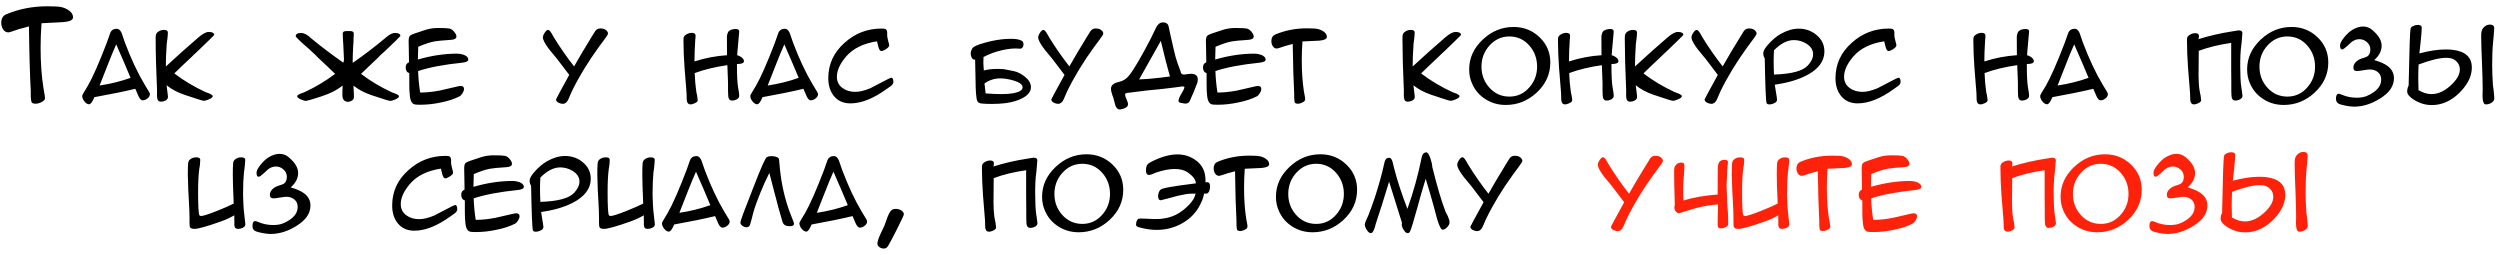
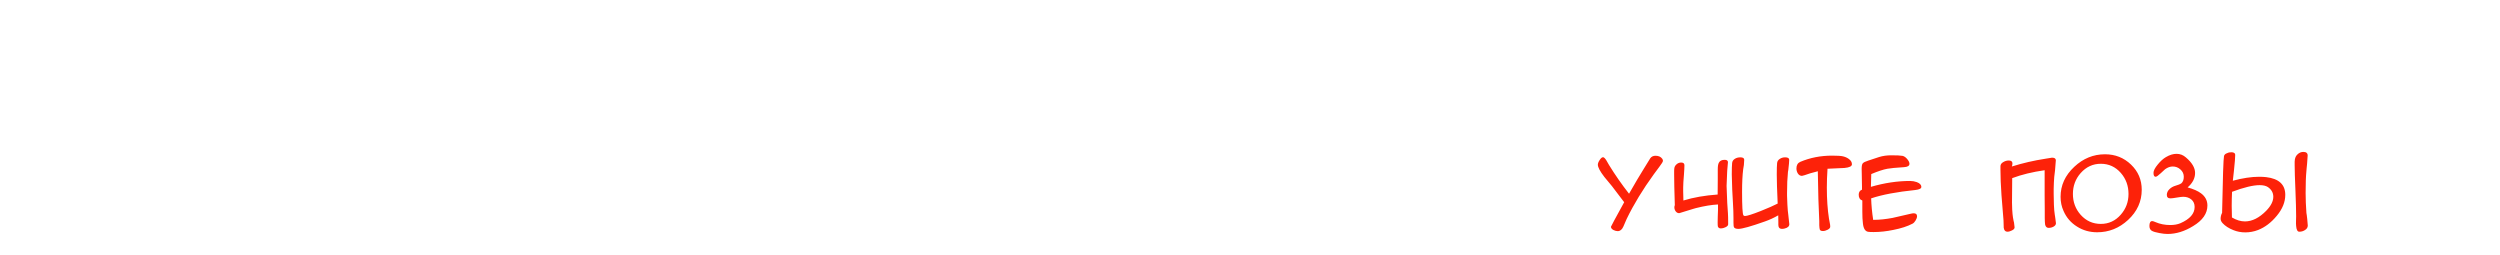
<svg xmlns="http://www.w3.org/2000/svg" width="216" height="22" viewBox="0 0 216 22" fill="none">
-   <path d="M3.586 2.008C3.534 2.75 3.508 3.453 3.508 4.117C3.508 5.413 3.589 6.568 3.752 7.584C3.785 7.74 3.824 7.968 3.869 8.268C3.882 8.372 3.889 8.443 3.889 8.482C3.889 8.606 3.788 8.72 3.586 8.824C3.41 8.915 3.234 8.961 3.059 8.961C2.857 8.961 2.74 8.896 2.707 8.766C2.681 8.655 2.665 8.502 2.658 8.307C2.658 8.001 2.658 7.848 2.658 7.848C2.58 6.454 2.528 4.583 2.502 2.232C2.587 2.232 2.574 2.252 2.463 2.291C2.398 2.311 2.258 2.35 2.043 2.408C1.835 2.46 1.708 2.493 1.662 2.506C1.109 2.701 0.796 2.799 0.725 2.799C0.529 2.799 0.373 2.704 0.256 2.516C0.158 2.353 0.109 2.167 0.109 1.959C0.109 1.601 0.253 1.36 0.539 1.236C1.633 0.774 2.818 0.543 4.094 0.543C4.686 0.543 5.087 0.566 5.295 0.611C5.549 0.67 5.77 0.768 5.959 0.904C6.193 1.074 6.311 1.272 6.311 1.5C6.311 1.728 6.031 1.865 5.471 1.91C5.048 1.93 4.419 1.962 3.586 2.008ZM12.951 8.141C12.951 8.271 12.883 8.391 12.746 8.502C12.609 8.613 12.469 8.668 12.326 8.668C12.196 8.668 12.075 8.548 11.965 8.307C11.906 8.157 11.815 7.945 11.691 7.672C10.747 7.9 9.569 8.141 8.156 8.395C7.987 8.805 7.834 9.01 7.697 9.01C7.561 9.01 7.427 8.928 7.297 8.766C7.167 8.603 7.102 8.447 7.102 8.297C7.102 8.232 7.167 8.098 7.297 7.896C7.362 7.792 7.456 7.636 7.58 7.428C8.003 6.699 8.55 5.458 9.221 3.707C9.312 3.46 9.41 3.183 9.514 2.877C9.605 2.617 9.8 2.486 10.1 2.486C10.262 2.486 10.399 2.61 10.51 2.857C10.568 3.04 10.663 3.313 10.793 3.678C11.327 5.09 11.89 6.292 12.482 7.281C12.58 7.431 12.72 7.662 12.902 7.975C12.935 8.046 12.951 8.102 12.951 8.141ZM11.281 6.725C10.936 5.891 10.523 4.928 10.041 3.834C9.813 4.342 9.569 4.931 9.309 5.602L8.605 7.389C9.556 7.245 10.448 7.024 11.281 6.725ZM18.508 3.023C18.508 3.023 18.348 3.183 18.029 3.502C17.788 3.743 17.489 4.033 17.131 4.371C16.981 4.508 16.854 4.625 16.75 4.723L16.555 4.918L15.754 5.67C15.5 5.911 15.269 6.135 15.06 6.344C15.881 6.969 16.779 7.506 17.756 7.955C17.847 7.988 17.977 8.036 18.146 8.102C18.303 8.186 18.381 8.251 18.381 8.297C18.381 8.395 18.273 8.489 18.059 8.58C17.876 8.665 17.72 8.707 17.59 8.707C17.505 8.707 16.945 8.531 15.91 8.18C15.331 7.984 14.826 7.714 14.396 7.369C14.396 7.402 14.403 7.464 14.416 7.555L14.455 7.848C14.494 8.128 14.514 8.3 14.514 8.365C14.514 8.502 14.442 8.609 14.299 8.688C14.175 8.753 14.042 8.785 13.898 8.785C13.71 8.785 13.602 8.668 13.576 8.434C13.563 8.329 13.56 8.219 13.566 8.102C13.566 7.939 13.566 7.828 13.566 7.77L13.479 5.367C13.459 4.645 13.449 4.003 13.449 3.443V3.229C13.449 3.176 13.453 3.128 13.459 3.082C13.472 2.926 13.557 2.802 13.713 2.711C13.85 2.626 14.003 2.584 14.172 2.584C14.393 2.584 14.504 2.659 14.504 2.809C14.504 2.854 14.501 2.926 14.494 3.023L14.465 3.346C14.445 3.443 14.426 3.59 14.406 3.785C14.354 4.54 14.328 5.182 14.328 5.709V5.719L14.348 5.729C15.272 4.869 16.21 4.033 17.16 3.219C17.518 2.913 17.808 2.76 18.029 2.76C18.348 2.76 18.508 2.848 18.508 3.023ZM34.592 3.111C34.592 3.118 34.439 3.274 34.133 3.58C33.742 3.958 33.443 4.244 33.234 4.439C33.085 4.57 32.958 4.684 32.853 4.781L32.668 4.977L31.887 5.719C31.633 5.953 31.402 6.174 31.193 6.383C31.994 6.995 32.883 7.525 33.859 7.975C33.944 8.001 34.071 8.049 34.24 8.121C34.397 8.199 34.475 8.261 34.475 8.307C34.475 8.398 34.37 8.492 34.162 8.59C33.98 8.674 33.827 8.717 33.703 8.717C33.612 8.717 33.055 8.544 32.033 8.199C31.467 8.004 30.969 7.737 30.539 7.398C30.539 7.49 30.546 7.62 30.559 7.789C30.565 7.978 30.572 8.108 30.578 8.18C30.578 8.277 30.578 8.346 30.578 8.385C30.578 8.613 30.406 8.753 30.061 8.805C29.826 8.779 29.683 8.681 29.631 8.512C29.598 8.434 29.582 8.339 29.582 8.229V7.896C29.582 7.844 29.585 7.763 29.592 7.652C29.598 7.535 29.602 7.447 29.602 7.389C29.263 7.669 28.84 7.913 28.332 8.121C28.013 8.251 27.547 8.408 26.936 8.59C26.649 8.674 26.49 8.717 26.457 8.717C26.333 8.717 26.18 8.674 25.998 8.59C25.79 8.505 25.682 8.411 25.676 8.307C25.669 8.261 25.747 8.196 25.91 8.111C25.995 8.072 26.119 8.027 26.281 7.975C27.199 7.558 28.091 7.027 28.957 6.383C28.742 6.174 28.511 5.953 28.264 5.719L27.473 4.977C27.408 4.892 27.147 4.641 26.691 4.225C26.483 4.036 26.275 3.854 26.066 3.678C25.721 3.359 25.549 3.173 25.549 3.121C25.555 2.939 25.708 2.848 26.008 2.848C26.281 2.848 26.571 3.001 26.877 3.307C27.73 4.01 28.654 4.71 29.65 5.406H29.66L29.67 5.387C29.696 5.341 29.712 5.257 29.719 5.133C29.719 4.983 29.709 4.765 29.689 4.479C29.67 4.192 29.66 3.98 29.66 3.844C29.654 3.818 29.644 3.671 29.631 3.404C29.618 3.196 29.611 3.027 29.611 2.896C29.611 2.753 29.722 2.682 29.943 2.682H30.236C30.458 2.682 30.568 2.753 30.568 2.896C30.568 3.001 30.562 3.134 30.549 3.297C30.542 3.505 30.539 3.639 30.539 3.697C30.533 3.782 30.526 3.837 30.52 3.863C30.487 4.501 30.471 5.012 30.471 5.396L30.48 5.406L30.5 5.416C31.548 4.68 32.469 3.977 33.264 3.307C33.453 3.144 33.586 3.043 33.664 3.004C33.82 2.9 33.977 2.848 34.133 2.848C34.439 2.848 34.592 2.936 34.592 3.111ZM36.125 6.139C36.145 6.744 36.203 7.363 36.301 7.994H36.369C36.838 7.994 37.372 7.939 37.971 7.828C38.244 7.77 38.768 7.649 39.543 7.467C39.654 7.441 39.738 7.428 39.797 7.428C39.992 7.428 40.09 7.512 40.09 7.682C40.09 7.792 40.047 7.916 39.963 8.053C39.885 8.183 39.797 8.274 39.699 8.326C39.263 8.554 38.713 8.733 38.049 8.863C37.456 8.987 36.887 9.049 36.34 9.049C36.105 9.049 35.953 9.042 35.881 9.029C35.614 8.997 35.458 8.749 35.412 8.287C35.38 8.027 35.363 7.698 35.363 7.301C35.363 6.975 35.363 6.65 35.363 6.324C35.155 6.253 35.051 6.087 35.051 5.826C35.051 5.605 35.145 5.458 35.334 5.387C35.334 5.361 35.334 5.276 35.334 5.133L35.324 4.576C35.318 4.368 35.315 4.169 35.315 3.98L35.305 3.59C35.305 3.342 35.337 3.183 35.402 3.111C35.467 3.033 35.624 2.955 35.871 2.877L36.818 2.564C37.137 2.467 37.486 2.418 37.863 2.418C38.352 2.418 38.677 2.434 38.84 2.467C38.977 2.499 39.107 2.587 39.23 2.73C39.367 2.893 39.435 3.033 39.435 3.15C39.435 3.326 39.279 3.424 38.967 3.443C38.244 3.489 37.766 3.535 37.531 3.58C37.173 3.645 36.708 3.798 36.135 4.039C36.115 4.482 36.105 4.85 36.105 5.143C37.271 4.804 38.4 4.635 39.494 4.635C39.683 4.635 39.872 4.667 40.06 4.732C40.328 4.83 40.461 4.97 40.461 5.152C40.461 5.289 40.288 5.377 39.943 5.416C38.348 5.579 37.075 5.82 36.125 6.139ZM48.625 8.971C48.508 8.971 48.384 8.938 48.254 8.873C48.111 8.795 48.039 8.701 48.039 8.59C48.039 8.564 48.42 7.857 49.182 6.471C48.954 6.165 48.602 5.702 48.127 5.084C47.977 4.908 47.759 4.645 47.473 4.293C47.095 3.805 46.906 3.45 46.906 3.229C46.906 3.118 46.958 2.984 47.062 2.828C47.167 2.665 47.264 2.584 47.355 2.584C47.434 2.584 47.531 2.678 47.648 2.867C47.72 2.997 47.795 3.128 47.873 3.258C48.407 4.124 48.983 4.951 49.602 5.738C50.129 4.814 50.559 4.088 50.891 3.561C51.001 3.365 51.184 3.069 51.438 2.672C51.542 2.529 51.691 2.457 51.887 2.457C52.154 2.457 52.349 2.545 52.473 2.721C52.512 2.779 52.531 2.838 52.531 2.896C52.531 2.968 52.427 3.141 52.219 3.414C52.108 3.557 51.949 3.772 51.74 4.059C50.79 5.367 50.008 6.653 49.397 7.916C49.338 8.059 49.243 8.277 49.113 8.57C48.996 8.837 48.833 8.971 48.625 8.971ZM63.869 8.277C63.869 8.401 63.801 8.502 63.664 8.58C63.534 8.652 63.394 8.688 63.244 8.688C63.023 8.688 62.912 8.515 62.912 8.17C62.912 8.098 62.909 7.988 62.902 7.838C62.902 7.688 62.902 7.577 62.902 7.506V7.154C62.902 7.109 62.883 6.601 62.844 5.631C61.783 5.781 60.842 6.008 60.022 6.314C60.047 6.939 60.09 7.438 60.148 7.809L60.158 7.896C60.158 7.91 60.168 7.965 60.188 8.062C60.214 8.16 60.227 8.215 60.227 8.229C60.266 8.482 60.285 8.622 60.285 8.648C60.285 8.753 60.204 8.84 60.041 8.912C59.904 8.984 59.774 9.02 59.65 9.02C59.475 9.02 59.37 8.902 59.338 8.668C59.338 8.525 59.331 8.31 59.318 8.023C59.279 7.535 59.221 6.803 59.143 5.826C59.084 4.98 59.055 4.251 59.055 3.639V3.346C59.055 3.196 59.136 3.072 59.299 2.975C59.455 2.883 59.611 2.838 59.768 2.838C59.989 2.838 60.1 2.923 60.1 3.092C60.1 3.124 60.096 3.173 60.09 3.238L60.07 3.443C60.025 4.153 60.002 4.775 60.002 5.309C60.926 5.009 61.864 4.83 62.815 4.771L62.805 3.15C62.831 2.929 62.889 2.773 62.98 2.682C63.13 2.564 63.325 2.506 63.566 2.506C63.768 2.506 63.869 2.577 63.869 2.721C63.869 2.792 63.843 3.089 63.791 3.609L63.732 4.244C63.713 4.452 63.7 4.628 63.693 4.771C63.817 4.798 63.941 4.856 64.064 4.947C64.208 5.058 64.279 5.169 64.279 5.279C64.279 5.449 64.078 5.533 63.674 5.533V5.748C63.674 6.549 63.706 7.154 63.772 7.564C63.791 7.643 63.81 7.75 63.83 7.887L63.859 8.121C63.866 8.199 63.869 8.251 63.869 8.277ZM70.676 8.141C70.676 8.271 70.607 8.391 70.471 8.502C70.334 8.613 70.194 8.668 70.051 8.668C69.921 8.668 69.8 8.548 69.689 8.307C69.631 8.157 69.54 7.945 69.416 7.672C68.472 7.9 67.294 8.141 65.881 8.395C65.712 8.805 65.559 9.01 65.422 9.01C65.285 9.01 65.152 8.928 65.022 8.766C64.891 8.603 64.826 8.447 64.826 8.297C64.826 8.232 64.891 8.098 65.022 7.896C65.087 7.792 65.181 7.636 65.305 7.428C65.728 6.699 66.275 5.458 66.945 3.707C67.037 3.46 67.134 3.183 67.238 2.877C67.329 2.617 67.525 2.486 67.824 2.486C67.987 2.486 68.124 2.61 68.234 2.857C68.293 3.04 68.387 3.313 68.518 3.678C69.051 5.09 69.615 6.292 70.207 7.281C70.305 7.431 70.445 7.662 70.627 7.975C70.659 8.046 70.676 8.102 70.676 8.141ZM69.006 6.725C68.661 5.891 68.247 4.928 67.766 3.834C67.538 4.342 67.294 4.931 67.033 5.602L66.33 7.389C67.281 7.245 68.172 7.024 69.006 6.725ZM77.189 7.105C77.189 7.203 77.115 7.314 76.965 7.438C76.841 7.522 76.721 7.607 76.603 7.691C75.464 8.518 74.422 8.932 73.478 8.932C72.867 8.932 72.388 8.717 72.043 8.287C71.724 7.89 71.564 7.379 71.564 6.754C71.564 5.543 72.037 4.521 72.981 3.688C73.885 2.874 74.95 2.467 76.174 2.467C76.343 2.467 76.457 2.483 76.516 2.516C76.607 2.568 76.652 2.669 76.652 2.818V3.053C76.652 3.157 76.682 3.316 76.74 3.531C76.799 3.746 76.828 3.873 76.828 3.912C76.828 4.01 76.74 4.117 76.564 4.234C76.389 4.352 76.249 4.41 76.144 4.41C76.047 4.41 75.966 4.299 75.9 4.078C75.874 3.961 75.832 3.792 75.773 3.57C74.602 3.746 73.713 4.182 73.107 4.879C72.574 5.504 72.307 6.087 72.307 6.627C72.307 7.05 72.473 7.379 72.805 7.613C73.098 7.828 73.466 7.936 73.908 7.936C74.266 7.936 74.696 7.831 75.197 7.623C75.249 7.597 75.568 7.431 76.154 7.125C76.662 6.852 76.949 6.715 77.014 6.715C77.131 6.715 77.189 6.845 77.189 7.105ZM85.695 8.98C85.305 8.98 85.005 8.967 84.797 8.941C84.608 8.922 84.488 8.847 84.436 8.717C84.344 8.502 84.296 7.919 84.289 6.969C84.276 6.493 84.263 5.885 84.25 5.143C84.237 5.149 84.217 5.152 84.191 5.152C84.081 5.152 83.996 5.084 83.938 4.947C83.892 4.843 83.869 4.729 83.869 4.605C83.869 4.482 83.912 4.345 83.996 4.195C84.068 4.072 84.286 3.948 84.65 3.824C85.686 3.492 86.626 3.336 87.473 3.355C87.818 3.362 88.085 3.417 88.273 3.521C88.378 3.58 88.43 3.684 88.43 3.834C88.43 3.945 88.397 4.039 88.332 4.117C88.267 4.189 88.182 4.218 88.078 4.205C87.655 4.16 87.147 4.205 86.555 4.342C85.988 4.472 85.461 4.667 84.973 4.928L84.963 5.484L85.002 6.09C85.328 5.999 85.728 5.953 86.203 5.953C86.366 5.953 86.538 5.96 86.721 5.973L87.609 6.148C87.922 6.214 88.241 6.376 88.566 6.637C88.905 6.917 89.074 7.216 89.074 7.535C89.074 8.03 88.641 8.424 87.775 8.717C87.248 8.893 86.555 8.98 85.695 8.98ZM86.428 6.773C85.92 6.773 85.464 6.92 85.061 7.213C85.087 7.506 85.119 7.792 85.158 8.072C85.699 8.111 86.161 8.131 86.545 8.131C86.936 8.131 87.274 8.105 87.561 8.053C88.088 7.955 88.352 7.786 88.352 7.545C88.352 7.304 88.085 7.105 87.551 6.949C87.134 6.832 86.76 6.773 86.428 6.773ZM91.418 8.971C91.301 8.971 91.177 8.938 91.047 8.873C90.904 8.795 90.832 8.701 90.832 8.59C90.832 8.564 91.213 7.857 91.975 6.471C91.747 6.165 91.395 5.702 90.92 5.084C90.77 4.908 90.552 4.645 90.266 4.293C89.888 3.805 89.699 3.45 89.699 3.229C89.699 3.118 89.751 2.984 89.856 2.828C89.96 2.665 90.057 2.584 90.148 2.584C90.227 2.584 90.324 2.678 90.441 2.867C90.513 2.997 90.588 3.128 90.666 3.258C91.2 4.124 91.776 4.951 92.394 5.738C92.922 4.814 93.352 4.088 93.684 3.561C93.794 3.365 93.977 3.069 94.231 2.672C94.335 2.529 94.484 2.457 94.68 2.457C94.947 2.457 95.142 2.545 95.266 2.721C95.305 2.779 95.324 2.838 95.324 2.896C95.324 2.968 95.22 3.141 95.012 3.414C94.901 3.557 94.742 3.772 94.533 4.059C93.583 5.367 92.801 6.653 92.189 7.916C92.131 8.059 92.037 8.277 91.906 8.57C91.789 8.837 91.626 8.971 91.418 8.971ZM96.193 8.453C96.057 8.102 95.988 7.841 95.988 7.672C95.988 7.372 96.219 7.174 96.682 7.076C97.02 7.005 97.307 6.826 97.541 6.539C97.958 6.025 98.592 4.944 99.445 3.297C99.537 3.089 99.686 2.779 99.894 2.369C100.044 2.096 100.214 1.952 100.402 1.939C100.747 1.913 100.939 2.047 100.979 2.34C100.985 2.385 101.05 2.685 101.174 3.238L101.389 4.176C101.506 4.71 101.62 5.126 101.73 5.426C101.802 5.621 101.89 5.859 101.994 6.139C102.02 6.321 102.092 6.419 102.209 6.432C102.261 6.445 102.329 6.445 102.414 6.432C102.531 6.412 102.596 6.402 102.609 6.402L102.961 6.373C103.312 6.399 103.488 6.559 103.488 6.852C103.488 6.923 103.482 7.005 103.469 7.096C103.299 7.571 103.078 8.108 102.805 8.707C102.733 8.87 102.606 8.951 102.424 8.951C102.346 8.951 102.264 8.938 102.18 8.912C101.971 8.899 101.854 8.847 101.828 8.756C101.796 8.639 101.88 8.414 102.082 8.082C102.212 7.867 102.294 7.708 102.326 7.604C102.339 7.551 102.333 7.516 102.307 7.496C102.281 7.47 102.232 7.46 102.16 7.467C101.763 7.525 101.167 7.6 100.373 7.691C100.087 7.724 99.657 7.766 99.084 7.818C98.492 7.883 97.941 7.952 97.434 8.023C97.303 8.036 97.228 8.072 97.209 8.131C97.203 8.176 97.216 8.255 97.248 8.365C97.248 8.385 97.29 8.492 97.375 8.688C97.434 8.824 97.463 8.925 97.463 8.99C97.463 9.179 97.323 9.316 97.043 9.4C96.88 9.452 96.757 9.469 96.672 9.449C96.503 9.41 96.385 9.238 96.32 8.932C96.281 8.795 96.239 8.635 96.193 8.453ZM98.42 6.861C98.915 6.848 99.517 6.799 100.227 6.715C100.474 6.689 100.76 6.653 101.086 6.607C101.086 6.601 101.027 6.389 100.91 5.973L100.812 5.592C100.793 5.527 100.77 5.449 100.744 5.357C100.646 4.947 100.497 4.339 100.295 3.531C99.885 4.273 99.26 5.383 98.42 6.861ZM105.012 6.139C105.031 6.744 105.09 7.363 105.188 7.994H105.256C105.725 7.994 106.258 7.939 106.857 7.828C107.131 7.77 107.655 7.649 108.43 7.467C108.54 7.441 108.625 7.428 108.684 7.428C108.879 7.428 108.977 7.512 108.977 7.682C108.977 7.792 108.934 7.916 108.85 8.053C108.771 8.183 108.684 8.274 108.586 8.326C108.15 8.554 107.6 8.733 106.936 8.863C106.343 8.987 105.773 9.049 105.227 9.049C104.992 9.049 104.839 9.042 104.768 9.029C104.501 8.997 104.344 8.749 104.299 8.287C104.266 8.027 104.25 7.698 104.25 7.301C104.25 6.975 104.25 6.65 104.25 6.324C104.042 6.253 103.938 6.087 103.938 5.826C103.938 5.605 104.032 5.458 104.221 5.387C104.221 5.361 104.221 5.276 104.221 5.133L104.211 4.576C104.204 4.368 104.201 4.169 104.201 3.98L104.191 3.59C104.191 3.342 104.224 3.183 104.289 3.111C104.354 3.033 104.51 2.955 104.758 2.877L105.705 2.564C106.024 2.467 106.372 2.418 106.75 2.418C107.238 2.418 107.564 2.434 107.727 2.467C107.863 2.499 107.993 2.587 108.117 2.73C108.254 2.893 108.322 3.033 108.322 3.15C108.322 3.326 108.166 3.424 107.854 3.443C107.131 3.489 106.652 3.535 106.418 3.58C106.06 3.645 105.594 3.798 105.021 4.039C105.002 4.482 104.992 4.85 104.992 5.143C106.158 4.804 107.287 4.635 108.381 4.635C108.57 4.635 108.758 4.667 108.947 4.732C109.214 4.83 109.348 4.97 109.348 5.152C109.348 5.289 109.175 5.377 108.83 5.416C107.235 5.579 105.962 5.82 105.012 6.139ZM112.531 3.58C112.492 4.16 112.473 4.703 112.473 5.211C112.473 6.214 112.535 7.109 112.658 7.896C112.684 8.02 112.717 8.196 112.756 8.424C112.762 8.502 112.766 8.557 112.766 8.59C112.766 8.688 112.688 8.775 112.531 8.854C112.395 8.925 112.261 8.961 112.131 8.961C111.975 8.961 111.883 8.912 111.857 8.814C111.838 8.723 111.825 8.603 111.818 8.453C111.818 8.219 111.818 8.102 111.818 8.102C111.76 7.021 111.717 5.572 111.691 3.756C111.757 3.756 111.747 3.772 111.662 3.805C111.617 3.818 111.509 3.847 111.34 3.893C111.177 3.932 111.079 3.958 111.047 3.971C110.617 4.12 110.376 4.195 110.324 4.195C110.174 4.195 110.054 4.124 109.963 3.98C109.885 3.85 109.846 3.707 109.846 3.551C109.846 3.271 109.956 3.082 110.178 2.984C111.024 2.626 111.939 2.447 112.922 2.447C113.384 2.447 113.697 2.467 113.859 2.506C114.055 2.551 114.224 2.626 114.367 2.73C114.549 2.861 114.641 3.014 114.641 3.189C114.641 3.365 114.426 3.473 113.996 3.512C113.664 3.525 113.176 3.548 112.531 3.58ZM126.232 3.023C126.232 3.023 126.073 3.183 125.754 3.502C125.513 3.743 125.214 4.033 124.855 4.371C124.706 4.508 124.579 4.625 124.475 4.723L124.279 4.918L123.479 5.67C123.225 5.911 122.993 6.135 122.785 6.344C123.605 6.969 124.504 7.506 125.48 7.955C125.572 7.988 125.702 8.036 125.871 8.102C126.027 8.186 126.105 8.251 126.105 8.297C126.105 8.395 125.998 8.489 125.783 8.58C125.601 8.665 125.445 8.707 125.314 8.707C125.23 8.707 124.67 8.531 123.635 8.18C123.055 7.984 122.551 7.714 122.121 7.369C122.121 7.402 122.128 7.464 122.141 7.555L122.18 7.848C122.219 8.128 122.238 8.3 122.238 8.365C122.238 8.502 122.167 8.609 122.023 8.688C121.9 8.753 121.766 8.785 121.623 8.785C121.434 8.785 121.327 8.668 121.301 8.434C121.288 8.329 121.285 8.219 121.291 8.102C121.291 7.939 121.291 7.828 121.291 7.77L121.203 5.367C121.184 4.645 121.174 4.003 121.174 3.443V3.229C121.174 3.176 121.177 3.128 121.184 3.082C121.197 2.926 121.281 2.802 121.438 2.711C121.574 2.626 121.727 2.584 121.896 2.584C122.118 2.584 122.229 2.659 122.229 2.809C122.229 2.854 122.225 2.926 122.219 3.023L122.189 3.346C122.17 3.443 122.15 3.59 122.131 3.785C122.079 4.54 122.053 5.182 122.053 5.709V5.719L122.072 5.729C122.997 4.869 123.934 4.033 124.885 3.219C125.243 2.913 125.533 2.76 125.754 2.76C126.073 2.76 126.232 2.848 126.232 3.023ZM133.947 5.396C133.947 6.406 133.553 7.275 132.766 8.004C131.997 8.714 131.109 9.068 130.1 9.068C129.455 9.068 128.876 8.906 128.361 8.58C127.827 8.248 127.437 7.796 127.189 7.223C127.02 6.852 126.936 6.445 126.936 6.002C126.936 5.012 127.329 4.15 128.117 3.414C128.885 2.691 129.771 2.33 130.773 2.33C131.652 2.33 132.401 2.626 133.02 3.219C133.638 3.811 133.947 4.537 133.947 5.396ZM132.805 5.758C132.805 5.055 132.583 4.449 132.141 3.941C131.678 3.414 131.102 3.15 130.412 3.15C129.729 3.15 129.149 3.417 128.674 3.951C128.225 4.459 128 5.061 128 5.758C128 6.454 128.225 7.057 128.674 7.564C129.143 8.085 129.722 8.346 130.412 8.346C131.096 8.346 131.669 8.082 132.131 7.555C132.58 7.047 132.805 6.448 132.805 5.758ZM139.426 8.277C139.426 8.401 139.357 8.502 139.221 8.58C139.09 8.652 138.951 8.688 138.801 8.688C138.579 8.688 138.469 8.515 138.469 8.17C138.469 8.098 138.465 7.988 138.459 7.838C138.459 7.688 138.459 7.577 138.459 7.506V7.154C138.459 7.109 138.439 6.601 138.4 5.631C137.339 5.781 136.398 6.008 135.578 6.314C135.604 6.939 135.646 7.438 135.705 7.809L135.715 7.896C135.715 7.91 135.725 7.965 135.744 8.062C135.77 8.16 135.783 8.215 135.783 8.229C135.822 8.482 135.842 8.622 135.842 8.648C135.842 8.753 135.76 8.84 135.598 8.912C135.461 8.984 135.331 9.02 135.207 9.02C135.031 9.02 134.927 8.902 134.895 8.668C134.895 8.525 134.888 8.31 134.875 8.023C134.836 7.535 134.777 6.803 134.699 5.826C134.641 4.98 134.611 4.251 134.611 3.639V3.346C134.611 3.196 134.693 3.072 134.855 2.975C135.012 2.883 135.168 2.838 135.324 2.838C135.546 2.838 135.656 2.923 135.656 3.092C135.656 3.124 135.653 3.173 135.646 3.238L135.627 3.443C135.581 4.153 135.559 4.775 135.559 5.309C136.483 5.009 137.421 4.83 138.371 4.771L138.361 3.15C138.387 2.929 138.446 2.773 138.537 2.682C138.687 2.564 138.882 2.506 139.123 2.506C139.325 2.506 139.426 2.577 139.426 2.721C139.426 2.792 139.4 3.089 139.348 3.609L139.289 4.244C139.27 4.452 139.257 4.628 139.25 4.771C139.374 4.798 139.497 4.856 139.621 4.947C139.764 5.058 139.836 5.169 139.836 5.279C139.836 5.449 139.634 5.533 139.23 5.533V5.748C139.23 6.549 139.263 7.154 139.328 7.564C139.348 7.643 139.367 7.75 139.387 7.887L139.416 8.121C139.423 8.199 139.426 8.251 139.426 8.277ZM145.441 3.023C145.441 3.023 145.282 3.183 144.963 3.502C144.722 3.743 144.423 4.033 144.064 4.371C143.915 4.508 143.788 4.625 143.684 4.723L143.488 4.918L142.688 5.67C142.434 5.911 142.202 6.135 141.994 6.344C142.814 6.969 143.713 7.506 144.689 7.955C144.781 7.988 144.911 8.036 145.08 8.102C145.236 8.186 145.314 8.251 145.314 8.297C145.314 8.395 145.207 8.489 144.992 8.58C144.81 8.665 144.654 8.707 144.523 8.707C144.439 8.707 143.879 8.531 142.844 8.18C142.264 7.984 141.76 7.714 141.33 7.369C141.33 7.402 141.337 7.464 141.35 7.555L141.389 7.848C141.428 8.128 141.447 8.3 141.447 8.365C141.447 8.502 141.376 8.609 141.232 8.688C141.109 8.753 140.975 8.785 140.832 8.785C140.643 8.785 140.536 8.668 140.51 8.434C140.497 8.329 140.493 8.219 140.5 8.102C140.5 7.939 140.5 7.828 140.5 7.77L140.412 5.367C140.393 4.645 140.383 4.003 140.383 3.443V3.229C140.383 3.176 140.386 3.128 140.393 3.082C140.406 2.926 140.49 2.802 140.646 2.711C140.783 2.626 140.936 2.584 141.105 2.584C141.327 2.584 141.438 2.659 141.438 2.809C141.438 2.854 141.434 2.926 141.428 3.023L141.398 3.346C141.379 3.443 141.359 3.59 141.34 3.785C141.288 4.54 141.262 5.182 141.262 5.709V5.719L141.281 5.729C142.206 4.869 143.143 4.033 144.094 3.219C144.452 2.913 144.742 2.76 144.963 2.76C145.282 2.76 145.441 2.848 145.441 3.023ZM147.863 8.971C147.746 8.971 147.622 8.938 147.492 8.873C147.349 8.795 147.277 8.701 147.277 8.59C147.277 8.564 147.658 7.857 148.42 6.471C148.192 6.165 147.84 5.702 147.365 5.084C147.215 4.908 146.997 4.645 146.711 4.293C146.333 3.805 146.145 3.45 146.145 3.229C146.145 3.118 146.197 2.984 146.301 2.828C146.405 2.665 146.503 2.584 146.594 2.584C146.672 2.584 146.77 2.678 146.887 2.867C146.958 2.997 147.033 3.128 147.111 3.258C147.645 4.124 148.221 4.951 148.84 5.738C149.367 4.814 149.797 4.088 150.129 3.561C150.24 3.365 150.422 3.069 150.676 2.672C150.78 2.529 150.93 2.457 151.125 2.457C151.392 2.457 151.587 2.545 151.711 2.721C151.75 2.779 151.77 2.838 151.77 2.896C151.77 2.968 151.665 3.141 151.457 3.414C151.346 3.557 151.187 3.772 150.979 4.059C150.028 5.367 149.247 6.653 148.635 7.916C148.576 8.059 148.482 8.277 148.352 8.57C148.234 8.837 148.072 8.971 147.863 8.971ZM153.342 7.32C153.342 7.32 153.374 7.525 153.439 7.936L153.508 8.365C153.527 8.495 153.537 8.58 153.537 8.619C153.537 8.743 153.456 8.84 153.293 8.912C153.156 8.984 153.016 9.02 152.873 9.02C152.736 9.02 152.655 8.977 152.629 8.893C152.57 8.723 152.518 7.441 152.473 5.045C152.388 4.921 152.346 4.775 152.346 4.605C152.346 4.423 152.469 4.189 152.717 3.902C153.094 3.466 153.482 3.137 153.879 2.916C154.406 2.623 154.914 2.477 155.402 2.477C155.995 2.477 156.506 2.656 156.936 3.014C157.398 3.391 157.629 3.87 157.629 4.449C157.629 5.296 157.105 5.989 156.057 6.529C155.327 6.9 154.423 7.164 153.342 7.32ZM156.652 4.684C156.652 4.319 156.46 4.016 156.076 3.775C155.738 3.567 155.376 3.463 154.992 3.463C154.426 3.463 153.853 3.756 153.273 4.342C153.254 4.661 153.244 4.98 153.244 5.299C153.244 5.676 153.254 6.057 153.273 6.441C154.79 6.396 155.767 6.132 156.203 5.65C156.503 5.325 156.652 5.003 156.652 4.684ZM164.211 7.105C164.211 7.203 164.136 7.314 163.986 7.438C163.863 7.522 163.742 7.607 163.625 7.691C162.486 8.518 161.444 8.932 160.5 8.932C159.888 8.932 159.41 8.717 159.064 8.287C158.745 7.89 158.586 7.379 158.586 6.754C158.586 5.543 159.058 4.521 160.002 3.688C160.907 2.874 161.971 2.467 163.195 2.467C163.365 2.467 163.479 2.483 163.537 2.516C163.628 2.568 163.674 2.669 163.674 2.818V3.053C163.674 3.157 163.703 3.316 163.762 3.531C163.82 3.746 163.85 3.873 163.85 3.912C163.85 4.01 163.762 4.117 163.586 4.234C163.41 4.352 163.27 4.41 163.166 4.41C163.068 4.41 162.987 4.299 162.922 4.078C162.896 3.961 162.854 3.792 162.795 3.57C161.623 3.746 160.734 4.182 160.129 4.879C159.595 5.504 159.328 6.087 159.328 6.627C159.328 7.05 159.494 7.379 159.826 7.613C160.119 7.828 160.487 7.936 160.93 7.936C161.288 7.936 161.717 7.831 162.219 7.623C162.271 7.597 162.59 7.431 163.176 7.125C163.684 6.852 163.97 6.715 164.035 6.715C164.152 6.715 164.211 6.845 164.211 7.105ZM175.314 8.277C175.314 8.401 175.246 8.502 175.109 8.58C174.979 8.652 174.839 8.688 174.689 8.688C174.468 8.688 174.357 8.515 174.357 8.17C174.357 8.098 174.354 7.988 174.348 7.838C174.348 7.688 174.348 7.577 174.348 7.506V7.154C174.348 7.109 174.328 6.601 174.289 5.631C173.228 5.781 172.287 6.008 171.467 6.314C171.493 6.939 171.535 7.438 171.594 7.809L171.604 7.896C171.604 7.91 171.613 7.965 171.633 8.062C171.659 8.16 171.672 8.215 171.672 8.229C171.711 8.482 171.73 8.622 171.73 8.648C171.73 8.753 171.649 8.84 171.486 8.912C171.35 8.984 171.219 9.02 171.096 9.02C170.92 9.02 170.816 8.902 170.783 8.668C170.783 8.525 170.777 8.31 170.764 8.023C170.725 7.535 170.666 6.803 170.588 5.826C170.529 4.98 170.5 4.251 170.5 3.639V3.346C170.5 3.196 170.581 3.072 170.744 2.975C170.9 2.883 171.057 2.838 171.213 2.838C171.434 2.838 171.545 2.923 171.545 3.092C171.545 3.124 171.542 3.173 171.535 3.238L171.516 3.443C171.47 4.153 171.447 4.775 171.447 5.309C172.372 5.009 173.309 4.83 174.26 4.771L174.25 3.15C174.276 2.929 174.335 2.773 174.426 2.682C174.576 2.564 174.771 2.506 175.012 2.506C175.214 2.506 175.314 2.577 175.314 2.721C175.314 2.792 175.288 3.089 175.236 3.609L175.178 4.244C175.158 4.452 175.145 4.628 175.139 4.771C175.262 4.798 175.386 4.856 175.51 4.947C175.653 5.058 175.725 5.169 175.725 5.279C175.725 5.449 175.523 5.533 175.119 5.533V5.748C175.119 6.549 175.152 7.154 175.217 7.564C175.236 7.643 175.256 7.75 175.275 7.887L175.305 8.121C175.311 8.199 175.314 8.251 175.314 8.277ZM182.121 8.141C182.121 8.271 182.053 8.391 181.916 8.502C181.779 8.613 181.639 8.668 181.496 8.668C181.366 8.668 181.245 8.548 181.135 8.307C181.076 8.157 180.985 7.945 180.861 7.672C179.917 7.9 178.739 8.141 177.326 8.395C177.157 8.805 177.004 9.01 176.867 9.01C176.73 9.01 176.597 8.928 176.467 8.766C176.337 8.603 176.271 8.447 176.271 8.297C176.271 8.232 176.337 8.098 176.467 7.896C176.532 7.792 176.626 7.636 176.75 7.428C177.173 6.699 177.72 5.458 178.391 3.707C178.482 3.46 178.579 3.183 178.684 2.877C178.775 2.617 178.97 2.486 179.27 2.486C179.432 2.486 179.569 2.61 179.68 2.857C179.738 3.04 179.833 3.313 179.963 3.678C180.497 5.09 181.06 6.292 181.652 7.281C181.75 7.431 181.89 7.662 182.072 7.975C182.105 8.046 182.121 8.102 182.121 8.141ZM180.451 6.725C180.106 5.891 179.693 4.928 179.211 3.834C178.983 4.342 178.739 4.931 178.479 5.602L177.775 7.389C178.726 7.245 179.618 7.024 180.451 6.725ZM193.752 8.287C193.752 8.404 193.684 8.502 193.547 8.58C193.417 8.652 193.277 8.688 193.127 8.688C192.906 8.688 192.795 8.515 192.795 8.17C192.795 8.098 192.792 7.991 192.785 7.848C192.785 7.698 192.785 7.587 192.785 7.516V7.164C192.785 6.897 192.782 6.477 192.775 5.904C192.769 5.331 192.769 4.599 192.775 3.707C191.721 3.857 190.786 4.085 189.973 4.391C189.96 6.526 189.95 7.102 189.943 6.119C189.95 6.874 189.982 7.438 190.041 7.809L190.061 7.906C190.061 7.919 190.07 7.975 190.09 8.072C190.109 8.163 190.122 8.215 190.129 8.229C190.161 8.489 190.178 8.629 190.178 8.648C190.178 8.753 190.1 8.84 189.943 8.912C189.807 8.984 189.676 9.02 189.553 9.02C189.377 9.02 189.273 8.906 189.24 8.678C189.234 8.528 189.227 8.313 189.221 8.033C189.182 7.545 189.123 6.816 189.045 5.846C188.986 4.999 188.957 4.27 188.957 3.658V3.365C188.957 3.215 189.038 3.095 189.201 3.004C189.351 2.913 189.507 2.867 189.67 2.867C189.885 2.867 189.992 2.952 189.992 3.121C189.992 3.206 189.976 3.294 189.943 3.385C190.874 3.092 191.848 2.867 192.863 2.711C192.987 2.685 193.169 2.656 193.41 2.623C193.632 2.623 193.742 2.698 193.742 2.848C193.742 2.945 193.719 3.232 193.674 3.707L193.605 4.283C193.579 4.602 193.563 4.944 193.557 5.309C193.55 5.419 193.55 5.572 193.557 5.768L193.576 6.686C193.589 7.044 193.615 7.34 193.654 7.574C193.654 7.594 193.661 7.633 193.674 7.691C193.687 7.75 193.697 7.818 193.703 7.896L193.732 8.131C193.745 8.202 193.752 8.255 193.752 8.287ZM201.164 5.396C201.164 6.406 200.77 7.275 199.982 8.004C199.214 8.714 198.326 9.068 197.316 9.068C196.672 9.068 196.092 8.906 195.578 8.58C195.044 8.248 194.654 7.796 194.406 7.223C194.237 6.852 194.152 6.445 194.152 6.002C194.152 5.012 194.546 4.15 195.334 3.414C196.102 2.691 196.988 2.33 197.99 2.33C198.869 2.33 199.618 2.626 200.236 3.219C200.855 3.811 201.164 4.537 201.164 5.396ZM200.021 5.758C200.021 5.055 199.8 4.449 199.357 3.941C198.895 3.414 198.319 3.15 197.629 3.15C196.945 3.15 196.366 3.417 195.891 3.951C195.441 4.459 195.217 5.061 195.217 5.758C195.217 6.454 195.441 7.057 195.891 7.564C196.359 8.085 196.939 8.346 197.629 8.346C198.312 8.346 198.885 8.082 199.348 7.555C199.797 7.047 200.021 6.448 200.021 5.758ZM206.838 6.754C206.838 7.444 206.428 8.036 205.607 8.531C204.872 8.987 204.133 9.215 203.391 9.215C203.195 9.215 202.964 9.189 202.697 9.137C202.398 9.085 202.176 9.02 202.033 8.941C201.896 8.857 201.828 8.717 201.828 8.521C201.828 8.242 201.91 8.102 202.072 8.102C202.124 8.102 202.215 8.131 202.346 8.189C202.743 8.359 203.169 8.443 203.625 8.443C203.964 8.443 204.257 8.391 204.504 8.287C205.324 7.929 205.734 7.46 205.734 6.881C205.734 6.607 205.64 6.393 205.451 6.236C205.262 6.08 205.028 6.002 204.748 6.002C204.644 6.002 204.458 6.025 204.191 6.07C203.924 6.116 203.742 6.139 203.645 6.139C203.436 6.139 203.332 6.038 203.332 5.836C203.332 5.647 203.413 5.478 203.576 5.328C203.713 5.198 203.882 5.104 204.084 5.045C204.331 4.973 204.494 4.908 204.572 4.85C204.722 4.726 204.797 4.534 204.797 4.273C204.797 4.02 204.699 3.808 204.504 3.639C204.315 3.469 204.094 3.385 203.84 3.385C203.625 3.385 203.407 3.463 203.186 3.619C203.166 3.632 203.124 3.671 203.059 3.736L202.814 3.961C202.593 4.169 202.443 4.273 202.365 4.273C202.242 4.273 202.18 4.16 202.18 3.932C202.18 3.749 202.303 3.508 202.551 3.209C202.785 2.923 203.02 2.711 203.254 2.574C203.573 2.385 203.879 2.291 204.172 2.291C204.478 2.291 204.748 2.395 204.982 2.604C205.51 3.053 205.773 3.499 205.773 3.941C205.773 4.404 205.559 4.82 205.129 5.191C205.637 5.335 206.021 5.504 206.281 5.699C206.652 5.973 206.838 6.324 206.838 6.754ZM209.035 4.615C209.882 4.387 210.64 4.273 211.311 4.273C211.519 4.273 211.717 4.283 211.906 4.303C213.013 4.433 213.566 4.944 213.566 5.836C213.566 6.454 213.322 7.057 212.834 7.643C212.352 8.229 211.812 8.639 211.213 8.873C210.855 9.01 210.487 9.078 210.109 9.078C209.745 9.078 209.403 9.013 209.084 8.883C208.687 8.727 208.374 8.525 208.146 8.277C208.036 8.154 207.98 8.03 207.98 7.906C207.98 7.724 208.023 7.551 208.107 7.389C208.166 4.322 208.221 2.685 208.273 2.477C208.306 2.359 208.397 2.278 208.547 2.232C208.658 2.174 208.794 2.148 208.957 2.154C209.146 2.174 209.24 2.249 209.24 2.379C209.24 2.607 209.204 3.056 209.133 3.727C209.068 4.306 209.035 4.602 209.035 4.615ZM212.531 6.002C212.531 5.657 212.375 5.377 212.062 5.162C211.893 5.051 211.656 4.996 211.35 4.996C210.79 4.996 209.995 5.188 208.967 5.572C208.947 5.989 208.938 6.396 208.938 6.793C208.938 7.138 208.944 7.47 208.957 7.789C209.341 8.017 209.715 8.131 210.08 8.131C210.705 8.131 211.32 7.822 211.926 7.203C212.329 6.786 212.531 6.386 212.531 6.002ZM215.51 8.482C215.51 8.652 215.425 8.785 215.256 8.883C215.119 8.974 214.96 9.02 214.777 9.02C214.621 9.02 214.53 8.854 214.504 8.521C214.491 8.391 214.488 8.248 214.494 8.092C214.501 7.949 214.504 7.818 214.504 7.701C214.504 7.167 214.484 6.432 214.445 5.494C214.4 4.446 214.377 3.71 214.377 3.287C214.37 3.04 214.377 2.867 214.396 2.77C214.429 2.587 214.507 2.441 214.631 2.33C214.774 2.193 214.94 2.125 215.129 2.125C215.376 2.125 215.5 2.229 215.5 2.438C215.5 2.483 215.484 2.717 215.451 3.141L215.412 3.531C215.406 3.603 215.399 3.684 215.393 3.775C215.347 4.212 215.324 4.843 215.324 5.67C215.324 6.21 215.347 6.786 215.393 7.398C215.399 7.424 215.409 7.486 215.422 7.584L215.461 7.906C215.493 8.258 215.51 8.45 215.51 8.482ZM21.198 19.365C21.198 19.554 21.061 19.681 20.788 19.746C20.71 19.766 20.635 19.775 20.564 19.775C20.407 19.775 20.31 19.71 20.27 19.58C20.251 19.515 20.244 19.385 20.251 19.189C20.251 19.04 20.248 18.844 20.241 18.604C19.87 18.818 19.489 18.994 19.099 19.131C17.888 19.561 17.123 19.775 16.804 19.775C16.602 19.775 16.475 19.73 16.423 19.639C16.39 19.587 16.374 19.453 16.374 19.238V18.857C16.374 18.454 16.358 17.995 16.325 17.48C16.286 16.81 16.267 16.449 16.267 16.396C16.241 15.765 16.227 15.325 16.227 15.078C16.227 14.616 16.237 14.287 16.257 14.092C16.27 13.929 16.355 13.802 16.511 13.711C16.641 13.633 16.794 13.594 16.97 13.594C17.191 13.594 17.302 13.665 17.302 13.809C17.302 13.906 17.292 14.056 17.273 14.258C17.253 14.342 17.233 14.463 17.214 14.619C17.149 15.127 17.116 15.781 17.116 16.582C17.116 17.819 17.155 18.493 17.233 18.604C17.259 18.643 17.305 18.662 17.37 18.662C17.546 18.662 17.998 18.519 18.727 18.232C19.379 17.972 19.867 17.757 20.192 17.588L20.134 16.113C20.121 15.697 20.114 15.355 20.114 15.088C20.114 14.619 20.124 14.287 20.144 14.092C20.157 13.935 20.238 13.812 20.388 13.721C20.518 13.636 20.668 13.594 20.837 13.594C21.071 13.594 21.189 13.665 21.189 13.809C21.189 13.952 21.162 14.245 21.11 14.688C21.097 14.753 21.088 14.808 21.081 14.854C21.029 15.361 21.003 15.97 21.003 16.68V16.904C21.003 17.054 21.013 17.314 21.032 17.686C21.052 18.057 21.078 18.35 21.11 18.564C21.123 18.701 21.146 18.91 21.179 19.189C21.192 19.274 21.198 19.333 21.198 19.365ZM26.823 17.754C26.823 18.444 26.413 19.037 25.593 19.531C24.857 19.987 24.118 20.215 23.376 20.215C23.181 20.215 22.95 20.189 22.683 20.137C22.383 20.085 22.162 20.02 22.019 19.941C21.882 19.857 21.814 19.717 21.814 19.521C21.814 19.241 21.895 19.102 22.058 19.102C22.11 19.102 22.201 19.131 22.331 19.189C22.728 19.359 23.155 19.443 23.61 19.443C23.949 19.443 24.242 19.391 24.489 19.287C25.31 18.929 25.72 18.46 25.72 17.881C25.72 17.607 25.625 17.393 25.436 17.236C25.248 17.08 25.013 17.002 24.733 17.002C24.629 17.002 24.444 17.025 24.177 17.07C23.91 17.116 23.727 17.139 23.63 17.139C23.422 17.139 23.317 17.038 23.317 16.836C23.317 16.647 23.399 16.478 23.561 16.328C23.698 16.198 23.867 16.104 24.069 16.045C24.317 15.973 24.48 15.908 24.558 15.85C24.707 15.726 24.782 15.534 24.782 15.273C24.782 15.02 24.685 14.808 24.489 14.639C24.3 14.469 24.079 14.385 23.825 14.385C23.61 14.385 23.392 14.463 23.171 14.619C23.151 14.632 23.109 14.671 23.044 14.736L22.8 14.961C22.578 15.169 22.429 15.273 22.351 15.273C22.227 15.273 22.165 15.159 22.165 14.932C22.165 14.749 22.289 14.508 22.536 14.209C22.77 13.922 23.005 13.711 23.239 13.574C23.558 13.385 23.864 13.291 24.157 13.291C24.463 13.291 24.733 13.395 24.968 13.604C25.495 14.053 25.759 14.499 25.759 14.941C25.759 15.404 25.544 15.82 25.114 16.191C25.622 16.335 26.006 16.504 26.267 16.699C26.638 16.973 26.823 17.324 26.823 17.754ZM39.509 18.105C39.509 18.203 39.434 18.314 39.284 18.438C39.16 18.522 39.04 18.607 38.923 18.691C37.783 19.518 36.742 19.932 35.798 19.932C35.186 19.932 34.707 19.717 34.362 19.287C34.043 18.89 33.884 18.379 33.884 17.754C33.884 16.543 34.356 15.521 35.3 14.688C36.205 13.874 37.269 13.467 38.493 13.467C38.662 13.467 38.776 13.483 38.835 13.516C38.926 13.568 38.972 13.669 38.972 13.818V14.053C38.972 14.157 39.001 14.316 39.06 14.531C39.118 14.746 39.148 14.873 39.148 14.912C39.148 15.01 39.06 15.117 38.884 15.234C38.708 15.352 38.568 15.41 38.464 15.41C38.366 15.41 38.285 15.3 38.22 15.078C38.194 14.961 38.151 14.792 38.093 14.57C36.921 14.746 36.032 15.182 35.427 15.879C34.893 16.504 34.626 17.087 34.626 17.627C34.626 18.05 34.792 18.379 35.124 18.613C35.417 18.828 35.785 18.936 36.227 18.936C36.586 18.936 37.015 18.831 37.517 18.623C37.569 18.597 37.888 18.431 38.474 18.125C38.981 17.852 39.268 17.715 39.333 17.715C39.45 17.715 39.509 17.845 39.509 18.105ZM40.925 17.139C40.944 17.744 41.003 18.363 41.101 18.994H41.169C41.638 18.994 42.172 18.939 42.77 18.828C43.044 18.77 43.568 18.649 44.343 18.467C44.453 18.441 44.538 18.428 44.597 18.428C44.792 18.428 44.89 18.512 44.89 18.682C44.89 18.792 44.847 18.916 44.763 19.053C44.685 19.183 44.597 19.274 44.499 19.326C44.063 19.554 43.513 19.733 42.849 19.863C42.256 19.987 41.687 20.049 41.14 20.049C40.905 20.049 40.752 20.042 40.681 20.029C40.414 19.997 40.258 19.749 40.212 19.287C40.179 19.027 40.163 18.698 40.163 18.301C40.163 17.975 40.163 17.65 40.163 17.324C39.955 17.253 39.851 17.087 39.851 16.826C39.851 16.605 39.945 16.458 40.134 16.387C40.134 16.361 40.134 16.276 40.134 16.133L40.124 15.576C40.117 15.368 40.114 15.169 40.114 14.98L40.105 14.59C40.105 14.342 40.137 14.183 40.202 14.111C40.267 14.033 40.423 13.955 40.671 13.877L41.618 13.565C41.937 13.467 42.285 13.418 42.663 13.418C43.151 13.418 43.477 13.434 43.64 13.467C43.776 13.499 43.907 13.587 44.03 13.73C44.167 13.893 44.235 14.033 44.235 14.15C44.235 14.326 44.079 14.424 43.767 14.443C43.044 14.489 42.565 14.534 42.331 14.58C41.973 14.645 41.508 14.798 40.935 15.039C40.915 15.482 40.905 15.85 40.905 16.143C42.071 15.804 43.2 15.635 44.294 15.635C44.483 15.635 44.672 15.667 44.86 15.732C45.127 15.83 45.261 15.97 45.261 16.152C45.261 16.289 45.088 16.377 44.743 16.416C43.148 16.579 41.875 16.82 40.925 17.139ZM46.755 18.32C46.755 18.32 46.787 18.525 46.852 18.936L46.921 19.365C46.94 19.495 46.95 19.58 46.95 19.619C46.95 19.743 46.869 19.84 46.706 19.912C46.569 19.984 46.429 20.02 46.286 20.02C46.149 20.02 46.068 19.977 46.042 19.893C45.983 19.723 45.931 18.441 45.886 16.045C45.801 15.921 45.759 15.775 45.759 15.605C45.759 15.423 45.883 15.189 46.13 14.902C46.508 14.466 46.895 14.137 47.292 13.916C47.819 13.623 48.327 13.477 48.815 13.477C49.408 13.477 49.919 13.656 50.349 14.014C50.811 14.391 51.042 14.87 51.042 15.449C51.042 16.296 50.518 16.989 49.47 17.529C48.741 17.9 47.836 18.164 46.755 18.32ZM50.065 15.684C50.065 15.319 49.873 15.016 49.489 14.775C49.151 14.567 48.789 14.463 48.405 14.463C47.839 14.463 47.266 14.756 46.687 15.342C46.667 15.661 46.657 15.98 46.657 16.299C46.657 16.676 46.667 17.057 46.687 17.441C48.203 17.396 49.18 17.132 49.616 16.65C49.916 16.325 50.065 16.003 50.065 15.684ZM56.579 19.365C56.579 19.554 56.442 19.681 56.169 19.746C56.091 19.766 56.016 19.775 55.944 19.775C55.788 19.775 55.69 19.71 55.651 19.58C55.632 19.515 55.625 19.385 55.632 19.189C55.632 19.04 55.629 18.844 55.622 18.604C55.251 18.818 54.87 18.994 54.48 19.131C53.269 19.561 52.504 19.775 52.185 19.775C51.983 19.775 51.856 19.73 51.804 19.639C51.771 19.587 51.755 19.453 51.755 19.238V18.857C51.755 18.454 51.739 17.995 51.706 17.48C51.667 16.81 51.648 16.449 51.648 16.396C51.621 15.765 51.608 15.325 51.608 15.078C51.608 14.616 51.618 14.287 51.638 14.092C51.651 13.929 51.735 13.802 51.892 13.711C52.022 13.633 52.175 13.594 52.351 13.594C52.572 13.594 52.683 13.665 52.683 13.809C52.683 13.906 52.673 14.056 52.653 14.258C52.634 14.342 52.614 14.463 52.595 14.619C52.53 15.127 52.497 15.781 52.497 16.582C52.497 17.819 52.536 18.493 52.614 18.604C52.64 18.643 52.686 18.662 52.751 18.662C52.927 18.662 53.379 18.519 54.108 18.232C54.759 17.972 55.248 17.757 55.573 17.588L55.515 16.113C55.502 15.697 55.495 15.355 55.495 15.088C55.495 14.619 55.505 14.287 55.524 14.092C55.537 13.935 55.619 13.812 55.769 13.721C55.899 13.636 56.048 13.594 56.218 13.594C56.452 13.594 56.569 13.665 56.569 13.809C56.569 13.952 56.543 14.245 56.491 14.688C56.478 14.753 56.468 14.808 56.462 14.854C56.41 15.361 56.384 15.97 56.384 16.68V16.904C56.384 17.054 56.394 17.314 56.413 17.686C56.433 18.057 56.459 18.35 56.491 18.564C56.504 18.701 56.527 18.91 56.56 19.189C56.573 19.274 56.579 19.333 56.579 19.365ZM63.044 19.141C63.044 19.271 62.976 19.391 62.839 19.502C62.702 19.613 62.562 19.668 62.419 19.668C62.289 19.668 62.168 19.547 62.058 19.307C61.999 19.157 61.908 18.945 61.784 18.672C60.84 18.9 59.662 19.141 58.249 19.395C58.08 19.805 57.927 20.01 57.79 20.01C57.653 20.01 57.52 19.928 57.39 19.766C57.259 19.603 57.194 19.447 57.194 19.297C57.194 19.232 57.259 19.098 57.39 18.896C57.455 18.792 57.549 18.636 57.673 18.428C58.096 17.699 58.643 16.458 59.313 14.707C59.405 14.46 59.502 14.183 59.606 13.877C59.698 13.617 59.893 13.486 60.192 13.486C60.355 13.486 60.492 13.61 60.602 13.857C60.661 14.04 60.755 14.313 60.886 14.678C61.42 16.09 61.983 17.292 62.575 18.281C62.673 18.431 62.813 18.662 62.995 18.975C63.028 19.046 63.044 19.102 63.044 19.141ZM61.374 17.725C61.029 16.891 60.616 15.928 60.134 14.834C59.906 15.342 59.662 15.931 59.401 16.602L58.698 18.389C59.649 18.245 60.541 18.024 61.374 17.725ZM66.774 13.496C67.113 13.522 67.292 13.62 67.311 13.789C67.331 13.971 67.357 14.251 67.39 14.629C67.526 15.944 67.81 17.181 68.239 18.34C68.317 18.529 68.428 18.812 68.571 19.189C68.597 19.274 68.607 19.329 68.601 19.355C68.588 19.499 68.438 19.561 68.151 19.541C67.865 19.528 67.686 19.408 67.614 19.18C67.347 18.294 67.149 17.578 67.019 17.031L66.999 16.973C66.875 16.523 66.7 15.846 66.472 14.941C66.192 15.488 65.931 16.064 65.69 16.67C65.521 17.1 65.401 17.412 65.329 17.607C65.199 17.965 65.098 18.294 65.026 18.594L64.929 18.984C64.903 19.095 64.857 19.251 64.792 19.453C64.733 19.557 64.659 19.616 64.567 19.629C64.437 19.648 64.307 19.616 64.177 19.531C64.027 19.44 63.959 19.333 63.972 19.209C63.978 19.066 64.314 18.158 64.978 16.484C65.16 16.009 65.345 15.537 65.534 15.068C65.782 14.45 65.99 13.991 66.159 13.691C66.244 13.535 66.449 13.47 66.774 13.496ZM74.919 19.141C74.919 19.271 74.851 19.391 74.714 19.502C74.577 19.613 74.437 19.668 74.294 19.668C74.164 19.668 74.043 19.547 73.933 19.307C73.874 19.157 73.783 18.945 73.659 18.672C72.715 18.9 71.537 19.141 70.124 19.395C69.955 19.805 69.802 20.01 69.665 20.01C69.528 20.01 69.395 19.928 69.265 19.766C69.134 19.603 69.069 19.447 69.069 19.297C69.069 19.232 69.134 19.098 69.265 18.896C69.33 18.792 69.424 18.636 69.548 18.428C69.971 17.699 70.518 16.458 71.189 14.707C71.28 14.46 71.377 14.183 71.481 13.877C71.573 13.617 71.768 13.486 72.067 13.486C72.23 13.486 72.367 13.61 72.478 13.857C72.536 14.04 72.63 14.313 72.761 14.678C73.295 16.09 73.858 17.292 74.45 18.281C74.548 18.431 74.688 18.662 74.87 18.975C74.903 19.046 74.919 19.102 74.919 19.141ZM73.249 17.725C72.904 16.891 72.491 15.928 72.009 14.834C71.781 15.342 71.537 15.931 71.276 16.602L70.573 18.389C71.524 18.245 72.416 18.024 73.249 17.725ZM76.364 21.475C76.234 21.475 76.114 21.439 76.003 21.367C75.873 21.283 75.808 21.178 75.808 21.055C75.808 20.885 75.889 20.622 76.052 20.264C76.175 20.003 76.299 19.74 76.423 19.473C76.507 19.232 76.595 18.988 76.686 18.74C76.817 18.408 76.95 18.2 77.087 18.115C77.165 18.07 77.269 18.047 77.399 18.047C77.556 18.047 77.705 18.086 77.849 18.164C78.011 18.262 78.093 18.382 78.093 18.525C78.093 18.59 77.894 19.017 77.497 19.805C77.334 20.124 77.181 20.42 77.038 20.693L76.755 21.211C76.657 21.387 76.527 21.475 76.364 21.475ZM89.636 19.287C89.636 19.404 89.567 19.502 89.431 19.58C89.3 19.652 89.16 19.688 89.011 19.688C88.789 19.688 88.679 19.515 88.679 19.17C88.679 19.098 88.675 18.991 88.669 18.848C88.669 18.698 88.669 18.587 88.669 18.516V18.164C88.669 17.897 88.666 17.477 88.659 16.904C88.653 16.331 88.653 15.599 88.659 14.707C87.605 14.857 86.67 15.085 85.856 15.391C85.843 17.526 85.834 18.102 85.827 17.119C85.834 17.874 85.866 18.438 85.925 18.809L85.944 18.906C85.944 18.919 85.954 18.975 85.974 19.072C85.993 19.163 86.006 19.215 86.013 19.229C86.045 19.489 86.061 19.629 86.061 19.648C86.061 19.753 85.983 19.84 85.827 19.912C85.69 19.984 85.56 20.02 85.436 20.02C85.261 20.02 85.157 19.906 85.124 19.678C85.118 19.528 85.111 19.313 85.105 19.033C85.065 18.545 85.007 17.816 84.929 16.846C84.87 15.999 84.841 15.27 84.841 14.658V14.365C84.841 14.216 84.922 14.095 85.085 14.004C85.235 13.913 85.391 13.867 85.554 13.867C85.769 13.867 85.876 13.952 85.876 14.121C85.876 14.206 85.86 14.294 85.827 14.385C86.758 14.092 87.731 13.867 88.747 13.711C88.871 13.685 89.053 13.656 89.294 13.623C89.515 13.623 89.626 13.698 89.626 13.848C89.626 13.945 89.603 14.232 89.558 14.707L89.489 15.283C89.463 15.602 89.447 15.944 89.44 16.309C89.434 16.419 89.434 16.572 89.44 16.768L89.46 17.686C89.473 18.044 89.499 18.34 89.538 18.574C89.538 18.594 89.545 18.633 89.558 18.691C89.571 18.75 89.58 18.818 89.587 18.896L89.616 19.131C89.629 19.203 89.636 19.255 89.636 19.287ZM97.048 16.396C97.048 17.406 96.654 18.275 95.866 19.004C95.098 19.713 94.209 20.068 93.2 20.068C92.556 20.068 91.976 19.906 91.462 19.58C90.928 19.248 90.537 18.796 90.29 18.223C90.121 17.852 90.036 17.445 90.036 17.002C90.036 16.012 90.43 15.15 91.218 14.414C91.986 13.691 92.871 13.33 93.874 13.33C94.753 13.33 95.502 13.626 96.12 14.219C96.739 14.811 97.048 15.537 97.048 16.396ZM95.905 16.758C95.905 16.055 95.684 15.449 95.241 14.941C94.779 14.414 94.203 14.15 93.513 14.15C92.829 14.15 92.25 14.417 91.774 14.951C91.325 15.459 91.101 16.061 91.101 16.758C91.101 17.454 91.325 18.057 91.774 18.564C92.243 19.085 92.823 19.346 93.513 19.346C94.196 19.346 94.769 19.082 95.231 18.555C95.681 18.047 95.905 17.448 95.905 16.758ZM98.151 19.395C98.171 19.128 98.246 18.962 98.376 18.896C98.428 18.877 98.646 18.877 99.03 18.896C99.31 18.916 99.532 18.926 99.694 18.926C99.935 18.926 100.114 18.922 100.231 18.916C100.752 18.87 101.201 18.753 101.579 18.564C102.002 18.356 102.403 18.05 102.78 17.646C103.073 17.328 103.246 17.021 103.298 16.729L102.819 16.738C102.709 16.745 102.621 16.751 102.556 16.758C102.491 16.764 102.227 16.816 101.765 16.914C101.765 16.914 101.514 16.982 101.013 17.119C100.557 17.236 100.326 17.295 100.319 17.295C100.215 17.314 100.14 17.269 100.095 17.158C100.062 17.087 100.052 16.989 100.065 16.865C100.098 16.559 100.218 16.374 100.427 16.309C100.7 16.224 101.179 16.133 101.862 16.035C102.344 15.97 102.832 15.905 103.327 15.84C103.308 15.527 103.076 15.215 102.634 14.902C102.341 14.7 101.963 14.6 101.501 14.6C101.045 14.6 100.511 14.7 99.899 14.902C99.613 15.039 99.405 15.111 99.274 15.117C99.131 15.124 99.043 15.023 99.011 14.815L99.02 14.57C99.034 14.408 99.086 14.274 99.177 14.17C99.248 14.105 99.369 14.03 99.538 13.945C100.345 13.542 101.078 13.34 101.735 13.34C102.139 13.34 102.51 13.418 102.849 13.574C103.767 13.997 104.203 14.723 104.157 15.752L104.323 15.742C104.414 15.742 104.479 15.797 104.519 15.908C104.545 15.986 104.554 16.078 104.548 16.182C104.528 16.481 104.437 16.663 104.274 16.729C104.242 16.729 104.16 16.729 104.03 16.729C103.978 17.087 103.815 17.497 103.542 17.959C103.171 18.564 102.653 19.037 101.989 19.375C101.358 19.701 100.674 19.863 99.939 19.863C99.554 19.863 99.154 19.814 98.737 19.717C98.614 19.691 98.493 19.662 98.376 19.629C98.22 19.577 98.145 19.499 98.151 19.395ZM107.546 14.58C107.507 15.159 107.487 15.703 107.487 16.211C107.487 17.213 107.549 18.109 107.673 18.896C107.699 19.02 107.731 19.196 107.771 19.424C107.777 19.502 107.78 19.557 107.78 19.59C107.78 19.688 107.702 19.775 107.546 19.854C107.409 19.925 107.276 19.961 107.146 19.961C106.989 19.961 106.898 19.912 106.872 19.814C106.853 19.723 106.84 19.603 106.833 19.453C106.833 19.219 106.833 19.102 106.833 19.102C106.774 18.021 106.732 16.572 106.706 14.756C106.771 14.756 106.761 14.772 106.677 14.805C106.631 14.818 106.524 14.847 106.354 14.893C106.192 14.932 106.094 14.958 106.062 14.971C105.632 15.12 105.391 15.195 105.339 15.195C105.189 15.195 105.069 15.124 104.978 14.98C104.899 14.85 104.86 14.707 104.86 14.551C104.86 14.271 104.971 14.082 105.192 13.984C106.039 13.626 106.953 13.447 107.937 13.447C108.399 13.447 108.711 13.467 108.874 13.506C109.069 13.551 109.239 13.626 109.382 13.73C109.564 13.861 109.655 14.014 109.655 14.19C109.655 14.365 109.44 14.473 109.011 14.512C108.679 14.525 108.19 14.547 107.546 14.58ZM117.253 16.396C117.253 17.406 116.859 18.275 116.071 19.004C115.303 19.713 114.414 20.068 113.405 20.068C112.761 20.068 112.181 19.906 111.667 19.58C111.133 19.248 110.743 18.796 110.495 18.223C110.326 17.852 110.241 17.445 110.241 17.002C110.241 16.012 110.635 15.15 111.423 14.414C112.191 13.691 113.076 13.33 114.079 13.33C114.958 13.33 115.707 13.626 116.325 14.219C116.944 14.811 117.253 15.537 117.253 16.396ZM116.11 16.758C116.11 16.055 115.889 15.449 115.446 14.941C114.984 14.414 114.408 14.15 113.718 14.15C113.034 14.15 112.455 14.417 111.979 14.951C111.53 15.459 111.306 16.061 111.306 16.758C111.306 17.454 111.53 18.057 111.979 18.564C112.448 19.085 113.028 19.346 113.718 19.346C114.401 19.346 114.974 19.082 115.437 18.555C115.886 18.047 116.11 17.448 116.11 16.758ZM125.241 19.209C125.241 19.346 125.173 19.486 125.036 19.629C124.906 19.772 124.772 19.844 124.636 19.844C124.512 19.844 124.356 19.538 124.167 18.926C124.069 18.555 123.972 18.187 123.874 17.822C123.685 17.132 123.454 16.341 123.181 15.449C122.985 16.055 122.748 16.875 122.468 17.91C122.123 19.154 121.908 19.854 121.823 20.01C121.771 20.101 121.706 20.146 121.628 20.146C121.504 20.146 121.387 20.049 121.276 19.854C121.166 19.684 121.11 19.528 121.11 19.385C121.11 19.359 121.117 19.313 121.13 19.248L120.017 15.693C119.574 17.165 119.187 18.392 118.854 19.375C118.802 19.642 118.718 19.866 118.601 20.049C118.555 20.114 118.503 20.146 118.444 20.146C118.327 20.146 118.207 20.049 118.083 19.854C117.972 19.678 117.917 19.521 117.917 19.385C117.917 19.32 117.959 19.196 118.044 19.014C118.09 18.916 118.155 18.77 118.239 18.574C118.409 18.145 118.594 17.63 118.796 17.031C119.147 15.95 119.421 14.954 119.616 14.043C119.668 13.77 119.808 13.633 120.036 13.633C120.153 13.633 120.248 13.75 120.319 13.984C120.352 14.115 120.397 14.303 120.456 14.551C120.71 15.547 121.091 16.712 121.599 18.047C122.106 16.641 122.52 15.15 122.839 13.574C122.897 13.301 123.034 13.164 123.249 13.164C123.353 13.164 123.47 13.35 123.601 13.721C123.698 14.02 123.747 14.251 123.747 14.414C124.157 16.074 124.538 17.363 124.89 18.281C124.935 18.366 125 18.493 125.085 18.662C125.189 18.89 125.241 19.072 125.241 19.209ZM127.624 19.971C127.507 19.971 127.383 19.938 127.253 19.873C127.11 19.795 127.038 19.701 127.038 19.59C127.038 19.564 127.419 18.857 128.181 17.471C127.953 17.165 127.601 16.703 127.126 16.084C126.976 15.908 126.758 15.645 126.472 15.293C126.094 14.805 125.905 14.45 125.905 14.229C125.905 14.118 125.957 13.984 126.062 13.828C126.166 13.665 126.263 13.584 126.354 13.584C126.433 13.584 126.53 13.678 126.647 13.867C126.719 13.997 126.794 14.128 126.872 14.258C127.406 15.124 127.982 15.95 128.601 16.738C129.128 15.814 129.558 15.088 129.89 14.56C130 14.365 130.183 14.069 130.437 13.672C130.541 13.529 130.69 13.457 130.886 13.457C131.153 13.457 131.348 13.545 131.472 13.721C131.511 13.779 131.53 13.838 131.53 13.896C131.53 13.968 131.426 14.141 131.218 14.414C131.107 14.557 130.948 14.772 130.739 15.059C129.789 16.367 129.007 17.653 128.396 18.916C128.337 19.059 128.243 19.277 128.112 19.57C127.995 19.837 127.832 19.971 127.624 19.971Z" fill="black" />
  <path d="M139.772 19.971C139.655 19.971 139.532 19.938 139.401 19.873C139.258 19.795 139.187 19.701 139.187 19.59C139.187 19.564 139.567 18.857 140.329 17.471C140.101 17.165 139.75 16.703 139.274 16.084C139.125 15.908 138.907 15.645 138.62 15.293C138.243 14.805 138.054 14.45 138.054 14.229C138.054 14.118 138.106 13.984 138.21 13.828C138.314 13.665 138.412 13.584 138.503 13.584C138.581 13.584 138.679 13.678 138.796 13.867C138.868 13.997 138.942 14.128 139.021 14.258C139.554 15.124 140.131 15.95 140.749 16.738C141.276 15.814 141.706 15.088 142.038 14.56C142.149 14.365 142.331 14.069 142.585 13.672C142.689 13.529 142.839 13.457 143.034 13.457C143.301 13.457 143.496 13.545 143.62 13.721C143.659 13.779 143.679 13.838 143.679 13.896C143.679 13.968 143.575 14.141 143.366 14.414C143.256 14.557 143.096 14.772 142.888 15.059C141.937 16.367 141.156 17.653 140.544 18.916C140.485 19.059 140.391 19.277 140.261 19.57C140.144 19.837 139.981 19.971 139.772 19.971ZM149.235 17.559C149.255 17.754 149.274 18.044 149.294 18.428C149.307 18.597 149.313 18.9 149.313 19.336V19.375C149.313 19.479 149.232 19.567 149.069 19.639C148.933 19.704 148.806 19.736 148.688 19.736C148.552 19.736 148.464 19.681 148.425 19.57C148.412 19.525 148.405 19.411 148.405 19.229C148.405 19.072 148.409 18.9 148.415 18.711L148.435 18.145C148.441 17.962 148.441 17.803 148.435 17.666C147.894 17.692 147.259 17.796 146.53 17.979C146.511 17.985 146.442 18.005 146.325 18.037L145.085 18.418C144.961 18.418 144.86 18.366 144.782 18.262C144.704 18.158 144.665 18.04 144.665 17.91C144.665 17.852 144.678 17.79 144.704 17.725C144.665 16.501 144.646 15.622 144.646 15.088V14.756C144.646 14.678 144.649 14.626 144.655 14.6C144.662 14.443 144.724 14.313 144.841 14.209C144.958 14.098 145.095 14.043 145.251 14.043C145.44 14.043 145.534 14.121 145.534 14.277C145.534 14.453 145.521 14.713 145.495 15.059C145.45 15.579 145.427 15.957 145.427 16.191V16.543C145.427 16.875 145.433 17.135 145.446 17.324C146.312 17.057 147.299 16.885 148.405 16.807C148.405 16.312 148.409 15.882 148.415 15.518V14.629C148.415 14.355 148.448 14.163 148.513 14.053C148.597 13.89 148.763 13.809 149.011 13.809C149.2 13.809 149.294 13.877 149.294 14.014C149.294 14.111 149.274 14.342 149.235 14.707C149.229 14.759 149.226 14.808 149.226 14.854C149.193 15.544 149.177 15.947 149.177 16.064C149.177 16.26 149.187 16.51 149.206 16.816C149.226 17.233 149.235 17.48 149.235 17.559ZM154.597 19.365C154.597 19.554 154.46 19.681 154.187 19.746C154.108 19.766 154.034 19.775 153.962 19.775C153.806 19.775 153.708 19.71 153.669 19.58C153.649 19.515 153.643 19.385 153.649 19.189C153.649 19.04 153.646 18.844 153.64 18.604C153.269 18.818 152.888 18.994 152.497 19.131C151.286 19.561 150.521 19.775 150.202 19.775C150 19.775 149.873 19.73 149.821 19.639C149.789 19.587 149.772 19.453 149.772 19.238V18.857C149.772 18.454 149.756 17.995 149.724 17.48C149.685 16.81 149.665 16.449 149.665 16.396C149.639 15.765 149.626 15.325 149.626 15.078C149.626 14.616 149.636 14.287 149.655 14.092C149.668 13.929 149.753 13.802 149.909 13.711C150.039 13.633 150.192 13.594 150.368 13.594C150.59 13.594 150.7 13.665 150.7 13.809C150.7 13.906 150.69 14.056 150.671 14.258C150.651 14.342 150.632 14.463 150.612 14.619C150.547 15.127 150.515 15.781 150.515 16.582C150.515 17.819 150.554 18.493 150.632 18.604C150.658 18.643 150.703 18.662 150.769 18.662C150.944 18.662 151.397 18.519 152.126 18.232C152.777 17.972 153.265 17.757 153.591 17.588L153.532 16.113C153.519 15.697 153.513 15.355 153.513 15.088C153.513 14.619 153.522 14.287 153.542 14.092C153.555 13.935 153.636 13.812 153.786 13.721C153.916 13.636 154.066 13.594 154.235 13.594C154.47 13.594 154.587 13.665 154.587 13.809C154.587 13.952 154.561 14.245 154.509 14.688C154.496 14.753 154.486 14.808 154.479 14.854C154.427 15.361 154.401 15.97 154.401 16.68V16.904C154.401 17.054 154.411 17.314 154.431 17.686C154.45 18.057 154.476 18.35 154.509 18.564C154.522 18.701 154.545 18.91 154.577 19.189C154.59 19.274 154.597 19.333 154.597 19.365ZM157.897 14.58C157.858 15.159 157.839 15.703 157.839 16.211C157.839 17.213 157.901 18.109 158.024 18.896C158.05 19.02 158.083 19.196 158.122 19.424C158.129 19.502 158.132 19.557 158.132 19.59C158.132 19.688 158.054 19.775 157.897 19.854C157.761 19.925 157.627 19.961 157.497 19.961C157.341 19.961 157.25 19.912 157.224 19.814C157.204 19.723 157.191 19.603 157.185 19.453C157.185 19.219 157.185 19.102 157.185 19.102C157.126 18.021 157.084 16.572 157.058 14.756C157.123 14.756 157.113 14.772 157.028 14.805C156.983 14.818 156.875 14.847 156.706 14.893C156.543 14.932 156.446 14.958 156.413 14.971C155.983 15.12 155.743 15.195 155.69 15.195C155.541 15.195 155.42 15.124 155.329 14.98C155.251 14.85 155.212 14.707 155.212 14.551C155.212 14.271 155.323 14.082 155.544 13.984C156.39 13.626 157.305 13.447 158.288 13.447C158.75 13.447 159.063 13.467 159.226 13.506C159.421 13.551 159.59 13.626 159.733 13.73C159.916 13.861 160.007 14.014 160.007 14.19C160.007 14.365 159.792 14.473 159.362 14.512C159.03 14.525 158.542 14.547 157.897 14.58ZM161.667 17.139C161.687 17.744 161.745 18.363 161.843 18.994H161.911C162.38 18.994 162.914 18.939 163.513 18.828C163.786 18.77 164.31 18.649 165.085 18.467C165.196 18.441 165.28 18.428 165.339 18.428C165.534 18.428 165.632 18.512 165.632 18.682C165.632 18.792 165.59 18.916 165.505 19.053C165.427 19.183 165.339 19.274 165.241 19.326C164.805 19.554 164.255 19.733 163.591 19.863C162.998 19.987 162.429 20.049 161.882 20.049C161.647 20.049 161.494 20.042 161.423 20.029C161.156 19.997 161 19.749 160.954 19.287C160.922 19.027 160.905 18.698 160.905 18.301C160.905 17.975 160.905 17.65 160.905 17.324C160.697 17.253 160.593 17.087 160.593 16.826C160.593 16.605 160.687 16.458 160.876 16.387C160.876 16.361 160.876 16.276 160.876 16.133L160.866 15.576C160.86 15.368 160.856 15.169 160.856 14.98L160.847 14.59C160.847 14.342 160.879 14.183 160.944 14.111C161.009 14.033 161.166 13.955 161.413 13.877L162.36 13.565C162.679 13.467 163.028 13.418 163.405 13.418C163.894 13.418 164.219 13.434 164.382 13.467C164.519 13.499 164.649 13.587 164.772 13.73C164.909 13.893 164.978 14.033 164.978 14.15C164.978 14.326 164.821 14.424 164.509 14.443C163.786 14.489 163.308 14.534 163.073 14.58C162.715 14.645 162.25 14.798 161.677 15.039C161.657 15.482 161.647 15.85 161.647 16.143C162.813 15.804 163.942 15.635 165.036 15.635C165.225 15.635 165.414 15.667 165.603 15.732C165.869 15.83 166.003 15.97 166.003 16.152C166.003 16.289 165.83 16.377 165.485 16.416C163.89 16.579 162.618 16.82 161.667 17.139ZM177.634 19.287C177.634 19.404 177.565 19.502 177.429 19.58C177.299 19.652 177.159 19.688 177.009 19.688C176.787 19.688 176.677 19.515 176.677 19.17C176.677 19.098 176.674 18.991 176.667 18.848C176.667 18.698 176.667 18.587 176.667 18.516V18.164C176.667 17.897 176.664 17.477 176.657 16.904C176.651 16.331 176.651 15.599 176.657 14.707C175.603 14.857 174.668 15.085 173.854 15.391C173.841 17.526 173.832 18.102 173.825 17.119C173.832 17.874 173.864 18.438 173.923 18.809L173.942 18.906C173.942 18.919 173.952 18.975 173.972 19.072C173.991 19.163 174.004 19.215 174.011 19.229C174.043 19.489 174.06 19.629 174.06 19.648C174.06 19.753 173.981 19.84 173.825 19.912C173.688 19.984 173.558 20.02 173.435 20.02C173.259 20.02 173.155 19.906 173.122 19.678C173.116 19.528 173.109 19.313 173.103 19.033C173.063 18.545 173.005 17.816 172.927 16.846C172.868 15.999 172.839 15.27 172.839 14.658V14.365C172.839 14.216 172.92 14.095 173.083 14.004C173.233 13.913 173.389 13.867 173.552 13.867C173.767 13.867 173.874 13.952 173.874 14.121C173.874 14.206 173.858 14.294 173.825 14.385C174.756 14.092 175.729 13.867 176.745 13.711C176.869 13.685 177.051 13.656 177.292 13.623C177.513 13.623 177.624 13.698 177.624 13.848C177.624 13.945 177.601 14.232 177.556 14.707L177.487 15.283C177.461 15.602 177.445 15.944 177.438 16.309C177.432 16.419 177.432 16.572 177.438 16.768L177.458 17.686C177.471 18.044 177.497 18.34 177.536 18.574C177.536 18.594 177.543 18.633 177.556 18.691C177.569 18.75 177.578 18.818 177.585 18.896L177.614 19.131C177.627 19.203 177.634 19.255 177.634 19.287ZM185.046 16.396C185.046 17.406 184.652 18.275 183.864 19.004C183.096 19.713 182.207 20.068 181.198 20.068C180.554 20.068 179.974 19.906 179.46 19.58C178.926 19.248 178.535 18.796 178.288 18.223C178.119 17.852 178.034 17.445 178.034 17.002C178.034 16.012 178.428 15.15 179.216 14.414C179.984 13.691 180.869 13.33 181.872 13.33C182.751 13.33 183.5 13.626 184.118 14.219C184.737 14.811 185.046 15.537 185.046 16.396ZM183.903 16.758C183.903 16.055 183.682 15.449 183.239 14.941C182.777 14.414 182.201 14.15 181.511 14.15C180.827 14.15 180.248 14.417 179.772 14.951C179.323 15.459 179.099 16.061 179.099 16.758C179.099 17.454 179.323 18.057 179.772 18.564C180.241 19.085 180.821 19.346 181.511 19.346C182.194 19.346 182.767 19.082 183.229 18.555C183.679 18.047 183.903 17.448 183.903 16.758ZM190.72 17.754C190.72 18.444 190.31 19.037 189.489 19.531C188.754 19.987 188.015 20.215 187.272 20.215C187.077 20.215 186.846 20.189 186.579 20.137C186.28 20.085 186.058 20.02 185.915 19.941C185.778 19.857 185.71 19.717 185.71 19.521C185.71 19.241 185.791 19.102 185.954 19.102C186.006 19.102 186.097 19.131 186.228 19.189C186.625 19.359 187.051 19.443 187.507 19.443C187.845 19.443 188.138 19.391 188.386 19.287C189.206 18.929 189.616 18.46 189.616 17.881C189.616 17.607 189.522 17.393 189.333 17.236C189.144 17.08 188.91 17.002 188.63 17.002C188.526 17.002 188.34 17.025 188.073 17.07C187.806 17.116 187.624 17.139 187.526 17.139C187.318 17.139 187.214 17.038 187.214 16.836C187.214 16.647 187.295 16.478 187.458 16.328C187.595 16.198 187.764 16.104 187.966 16.045C188.213 15.973 188.376 15.908 188.454 15.85C188.604 15.726 188.679 15.534 188.679 15.273C188.679 15.02 188.581 14.808 188.386 14.639C188.197 14.469 187.976 14.385 187.722 14.385C187.507 14.385 187.289 14.463 187.067 14.619C187.048 14.632 187.006 14.671 186.94 14.736L186.696 14.961C186.475 15.169 186.325 15.273 186.247 15.273C186.123 15.273 186.062 15.159 186.062 14.932C186.062 14.749 186.185 14.508 186.433 14.209C186.667 13.922 186.901 13.711 187.136 13.574C187.455 13.385 187.761 13.291 188.054 13.291C188.36 13.291 188.63 13.395 188.864 13.604C189.392 14.053 189.655 14.499 189.655 14.941C189.655 15.404 189.44 15.82 189.011 16.191C189.519 16.335 189.903 16.504 190.163 16.699C190.534 16.973 190.72 17.324 190.72 17.754ZM192.917 15.615C193.763 15.387 194.522 15.273 195.192 15.273C195.401 15.273 195.599 15.283 195.788 15.303C196.895 15.433 197.448 15.944 197.448 16.836C197.448 17.454 197.204 18.057 196.716 18.643C196.234 19.229 195.694 19.639 195.095 19.873C194.737 20.01 194.369 20.078 193.991 20.078C193.627 20.078 193.285 20.013 192.966 19.883C192.569 19.727 192.256 19.525 192.028 19.277C191.918 19.154 191.862 19.03 191.862 18.906C191.862 18.724 191.905 18.551 191.989 18.389C192.048 15.322 192.103 13.685 192.155 13.477C192.188 13.359 192.279 13.278 192.429 13.232C192.539 13.174 192.676 13.148 192.839 13.154C193.028 13.174 193.122 13.249 193.122 13.379C193.122 13.607 193.086 14.056 193.015 14.727C192.95 15.306 192.917 15.602 192.917 15.615ZM196.413 17.002C196.413 16.657 196.257 16.377 195.944 16.162C195.775 16.051 195.537 15.996 195.231 15.996C194.672 15.996 193.877 16.188 192.849 16.572C192.829 16.989 192.819 17.396 192.819 17.793C192.819 18.138 192.826 18.47 192.839 18.789C193.223 19.017 193.597 19.131 193.962 19.131C194.587 19.131 195.202 18.822 195.808 18.203C196.211 17.787 196.413 17.386 196.413 17.002ZM199.392 19.482C199.392 19.652 199.307 19.785 199.138 19.883C199.001 19.974 198.841 20.02 198.659 20.02C198.503 20.02 198.412 19.854 198.386 19.521C198.373 19.391 198.369 19.248 198.376 19.092C198.382 18.949 198.386 18.818 198.386 18.701C198.386 18.167 198.366 17.432 198.327 16.494C198.282 15.446 198.259 14.71 198.259 14.287C198.252 14.04 198.259 13.867 198.278 13.77C198.311 13.587 198.389 13.441 198.513 13.33C198.656 13.193 198.822 13.125 199.011 13.125C199.258 13.125 199.382 13.229 199.382 13.438C199.382 13.483 199.366 13.717 199.333 14.141L199.294 14.531C199.287 14.603 199.281 14.684 199.274 14.775C199.229 15.212 199.206 15.843 199.206 16.67C199.206 17.21 199.229 17.787 199.274 18.398C199.281 18.424 199.291 18.486 199.304 18.584L199.343 18.906C199.375 19.258 199.392 19.45 199.392 19.482Z" fill="#FD2209" />
</svg>